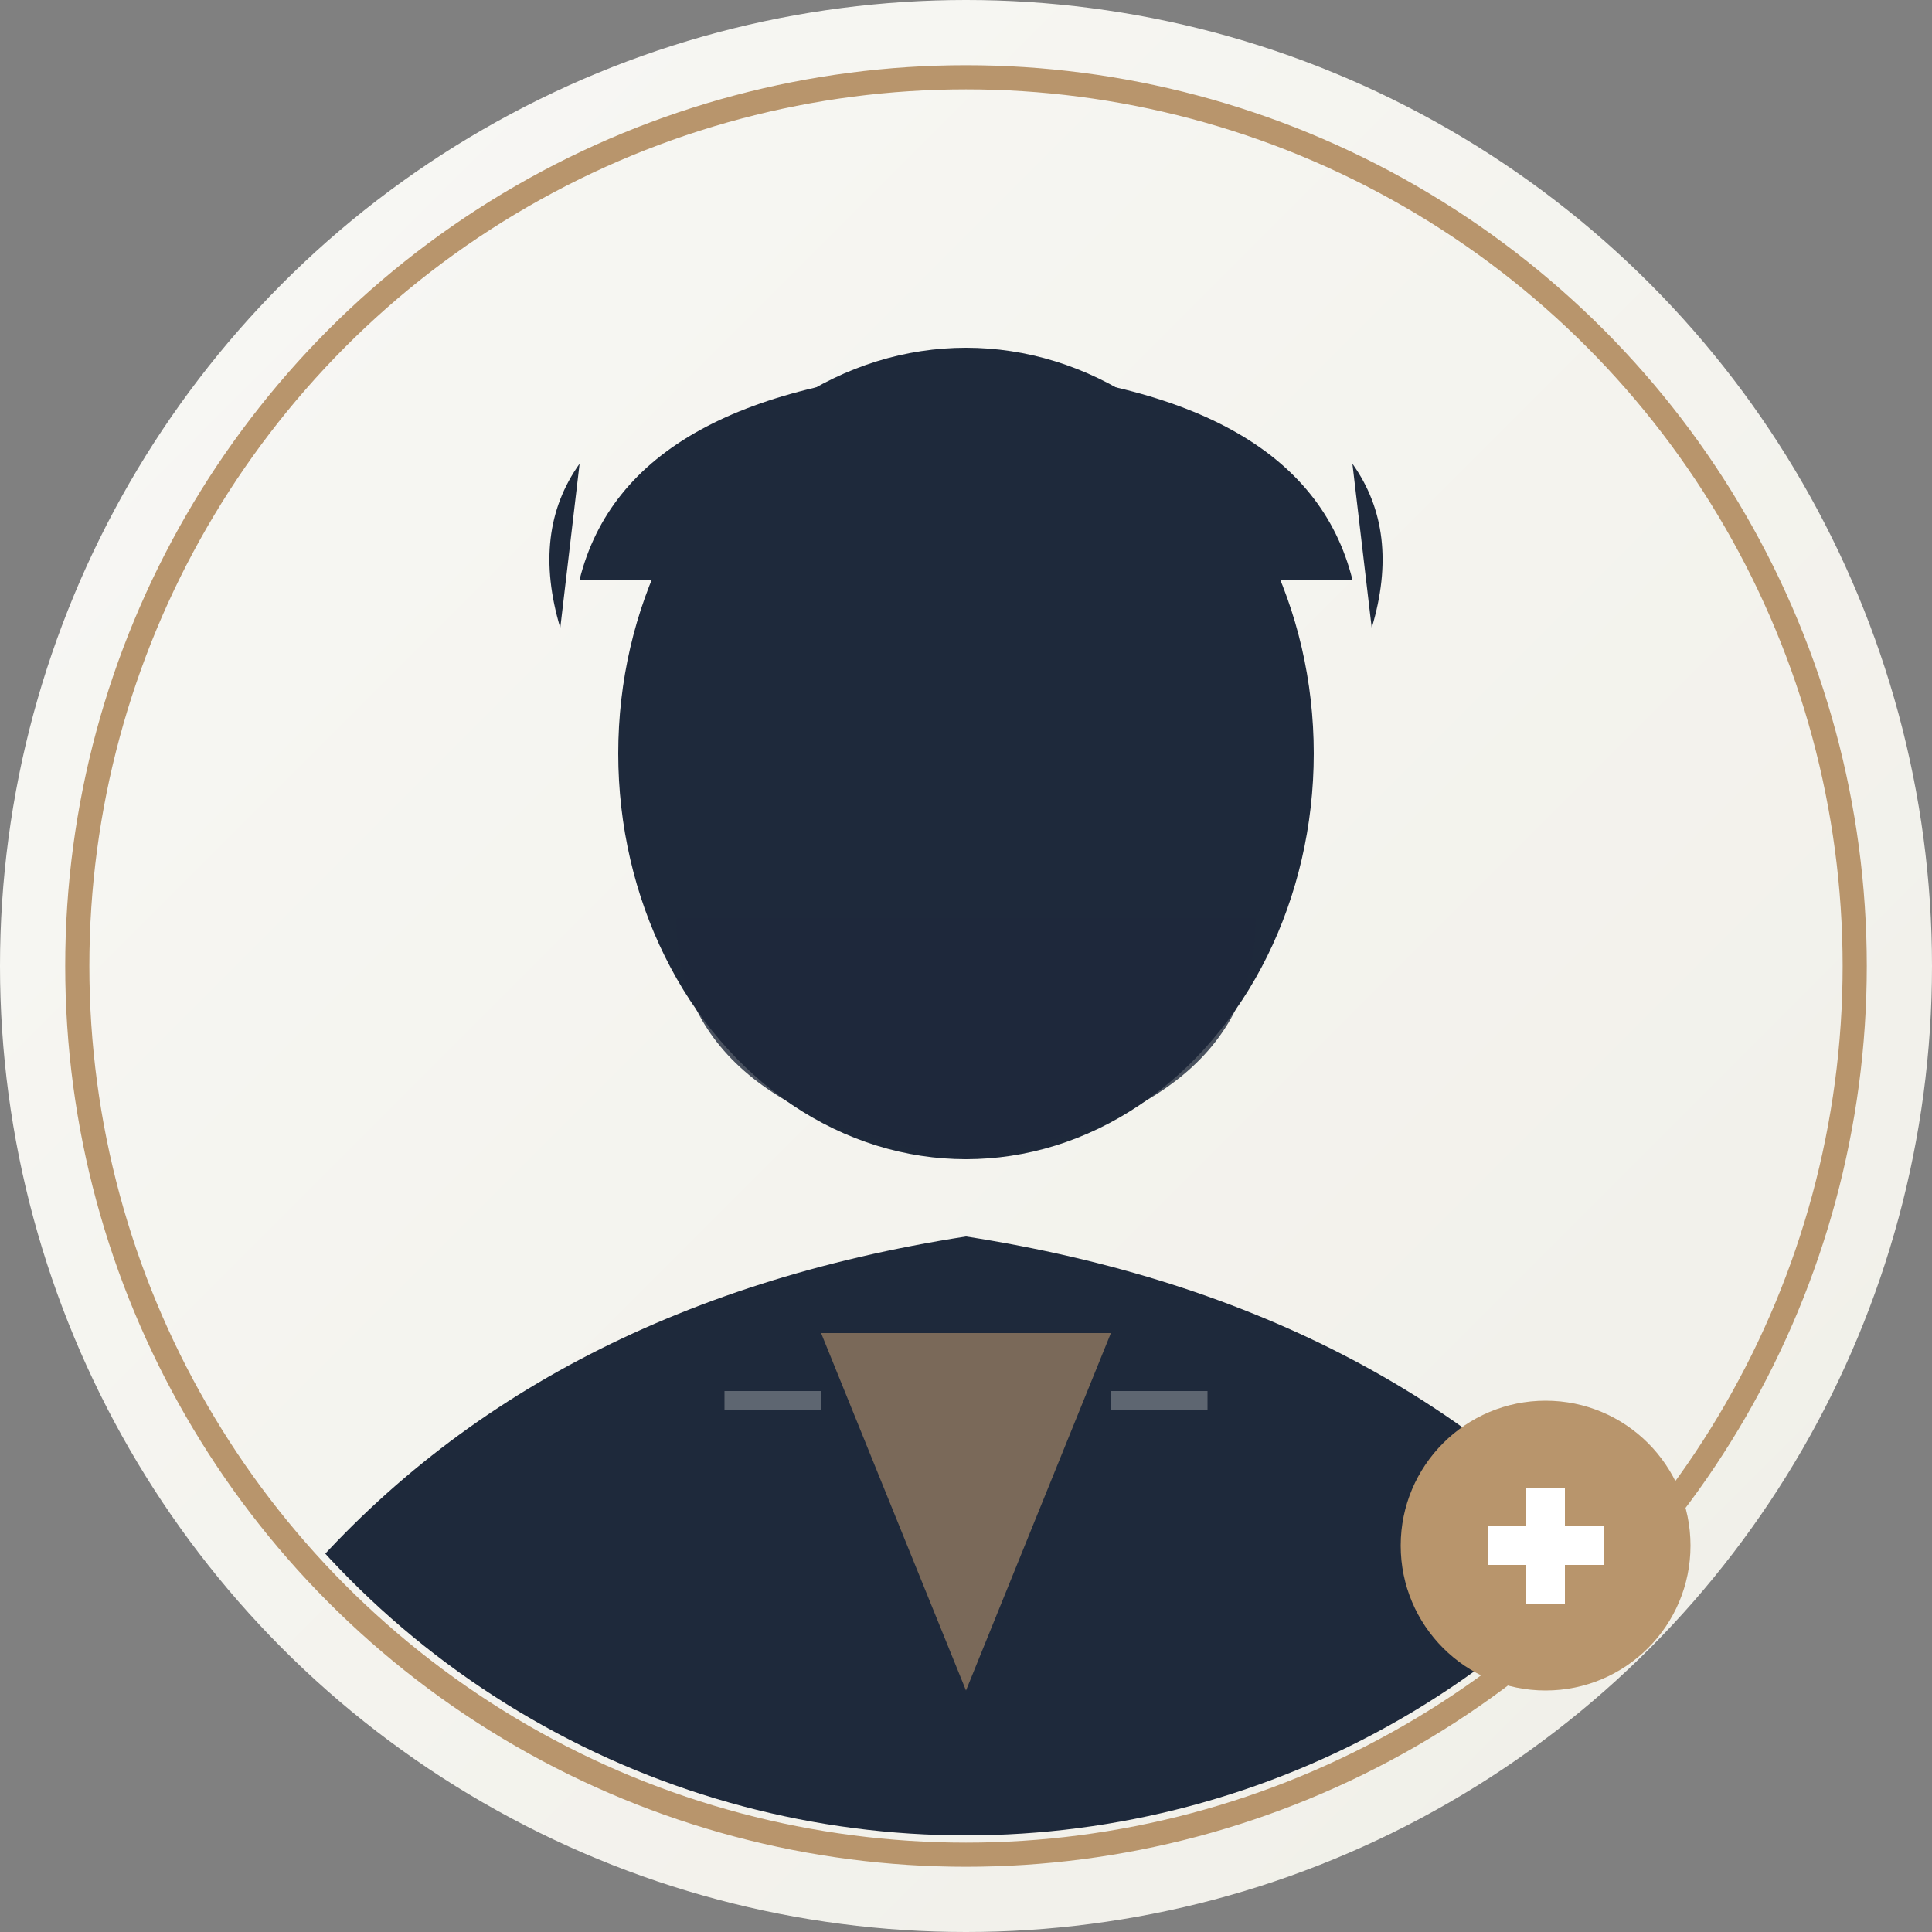
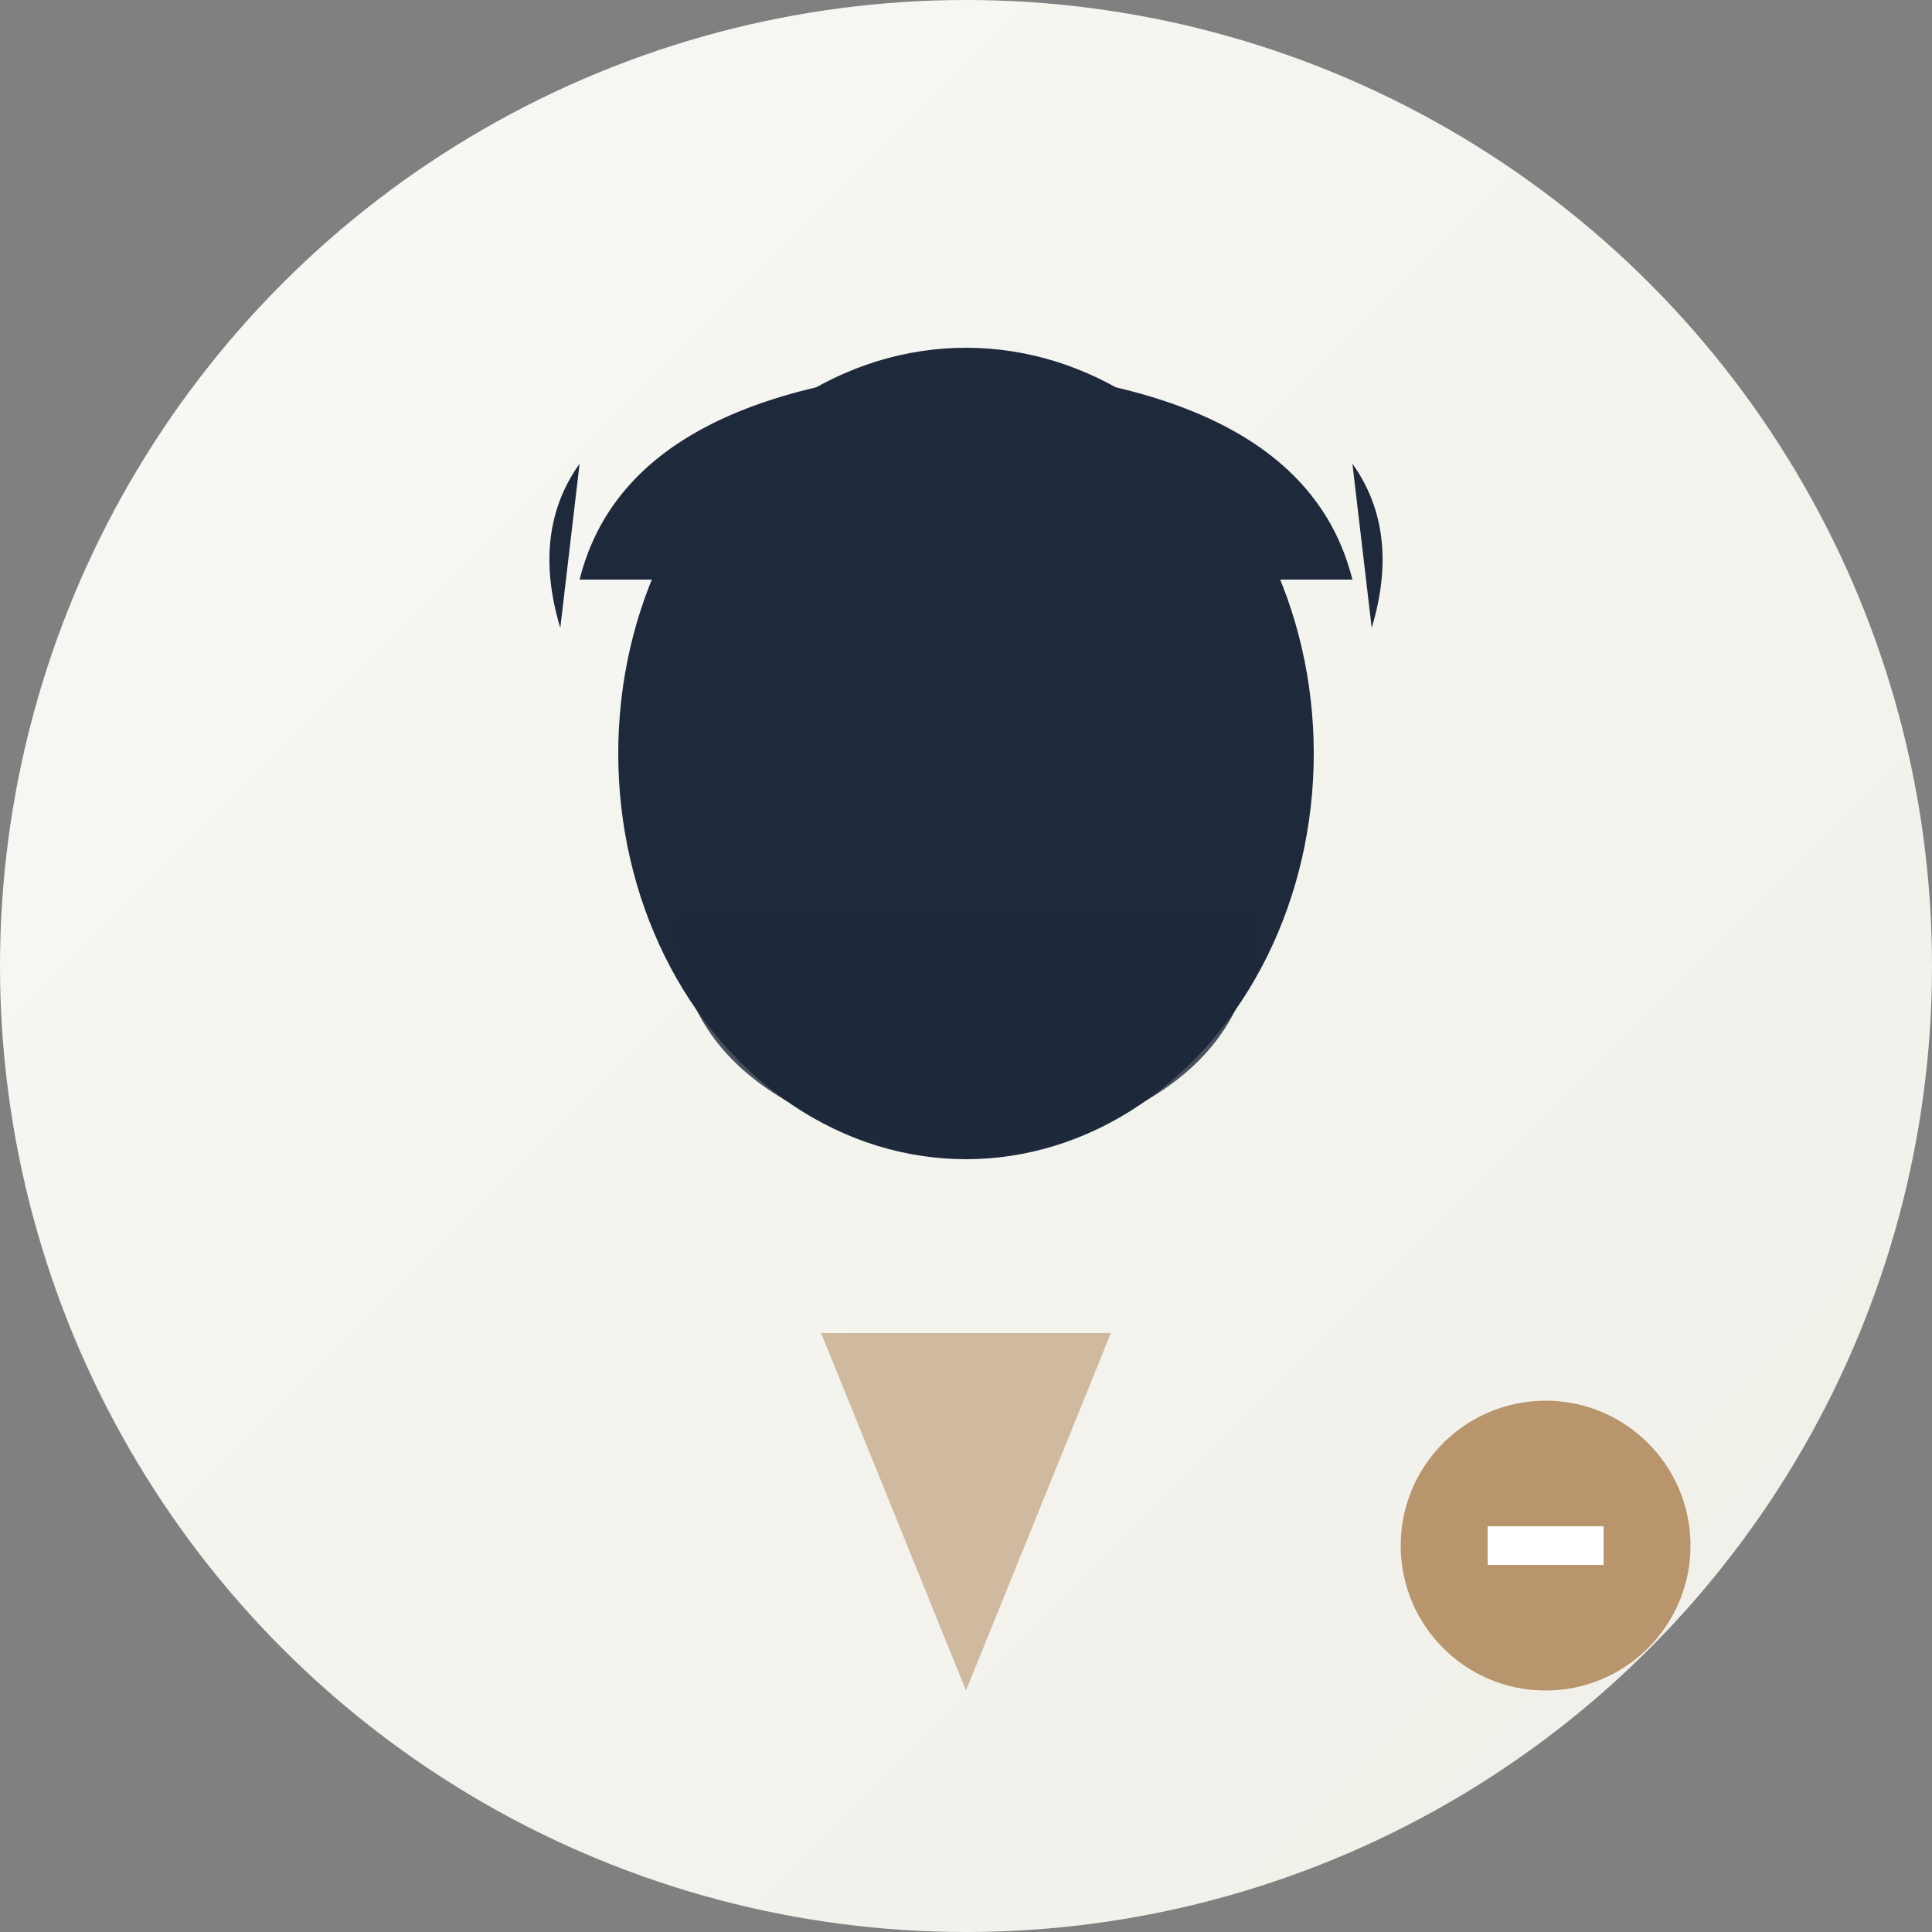
<svg xmlns="http://www.w3.org/2000/svg" width="200" height="200">
  <rect width="100%" height="100%" fill="#808080" stroke="none" />
  <defs>
    <linearGradient id="a" x1="0%" x2="100%" y1="0%" y2="100%">
      <stop offset="0%" style="stop-color:#f8f8f5" />
      <stop offset="100%" style="stop-color:#f0efe8" />
    </linearGradient>
    <clipPath id="b">
      <circle cx="100" cy="100" r="90" />
    </clipPath>
  </defs>
  <circle cx="100" cy="100" r="100" fill="url(#a)" />
  <g clip-path="url(#b)">
    <ellipse cx="100" cy="78" fill="#1e293b" rx="36" ry="42" />
    <path fill="#1e293b" d="M60 60q5-20 40-22 35 2 40 22m-82 5q-3-10 2-17m82 17q3-10-2-17" />
    <path fill="#1e293b" d="M70 95q0 20 30 25 30-5 30-25" opacity=".8" />
-     <path fill="#1e293b" d="M30 165q25-30 70-37 45 7 70 37l10 35H20Z" />
    <path fill="#b8956c" d="m85 138 15 37 15-37" opacity=".6" />
    <path fill="none" stroke="#f5f5f0" stroke-width="2" d="M75 145h10m30 0h10" opacity=".3" />
  </g>
-   <circle cx="100" cy="100" r="92" fill="none" stroke="#b8956c" stroke-width="2.5" />
  <g transform="translate(160 160)">
    <circle r="15" fill="#b8956c" />
    <path fill="#fff" d="M-6-2H6v4H-6z" />
-     <path fill="#fff" d="M-2-6h4V6h-4z" />
  </g>
</svg>